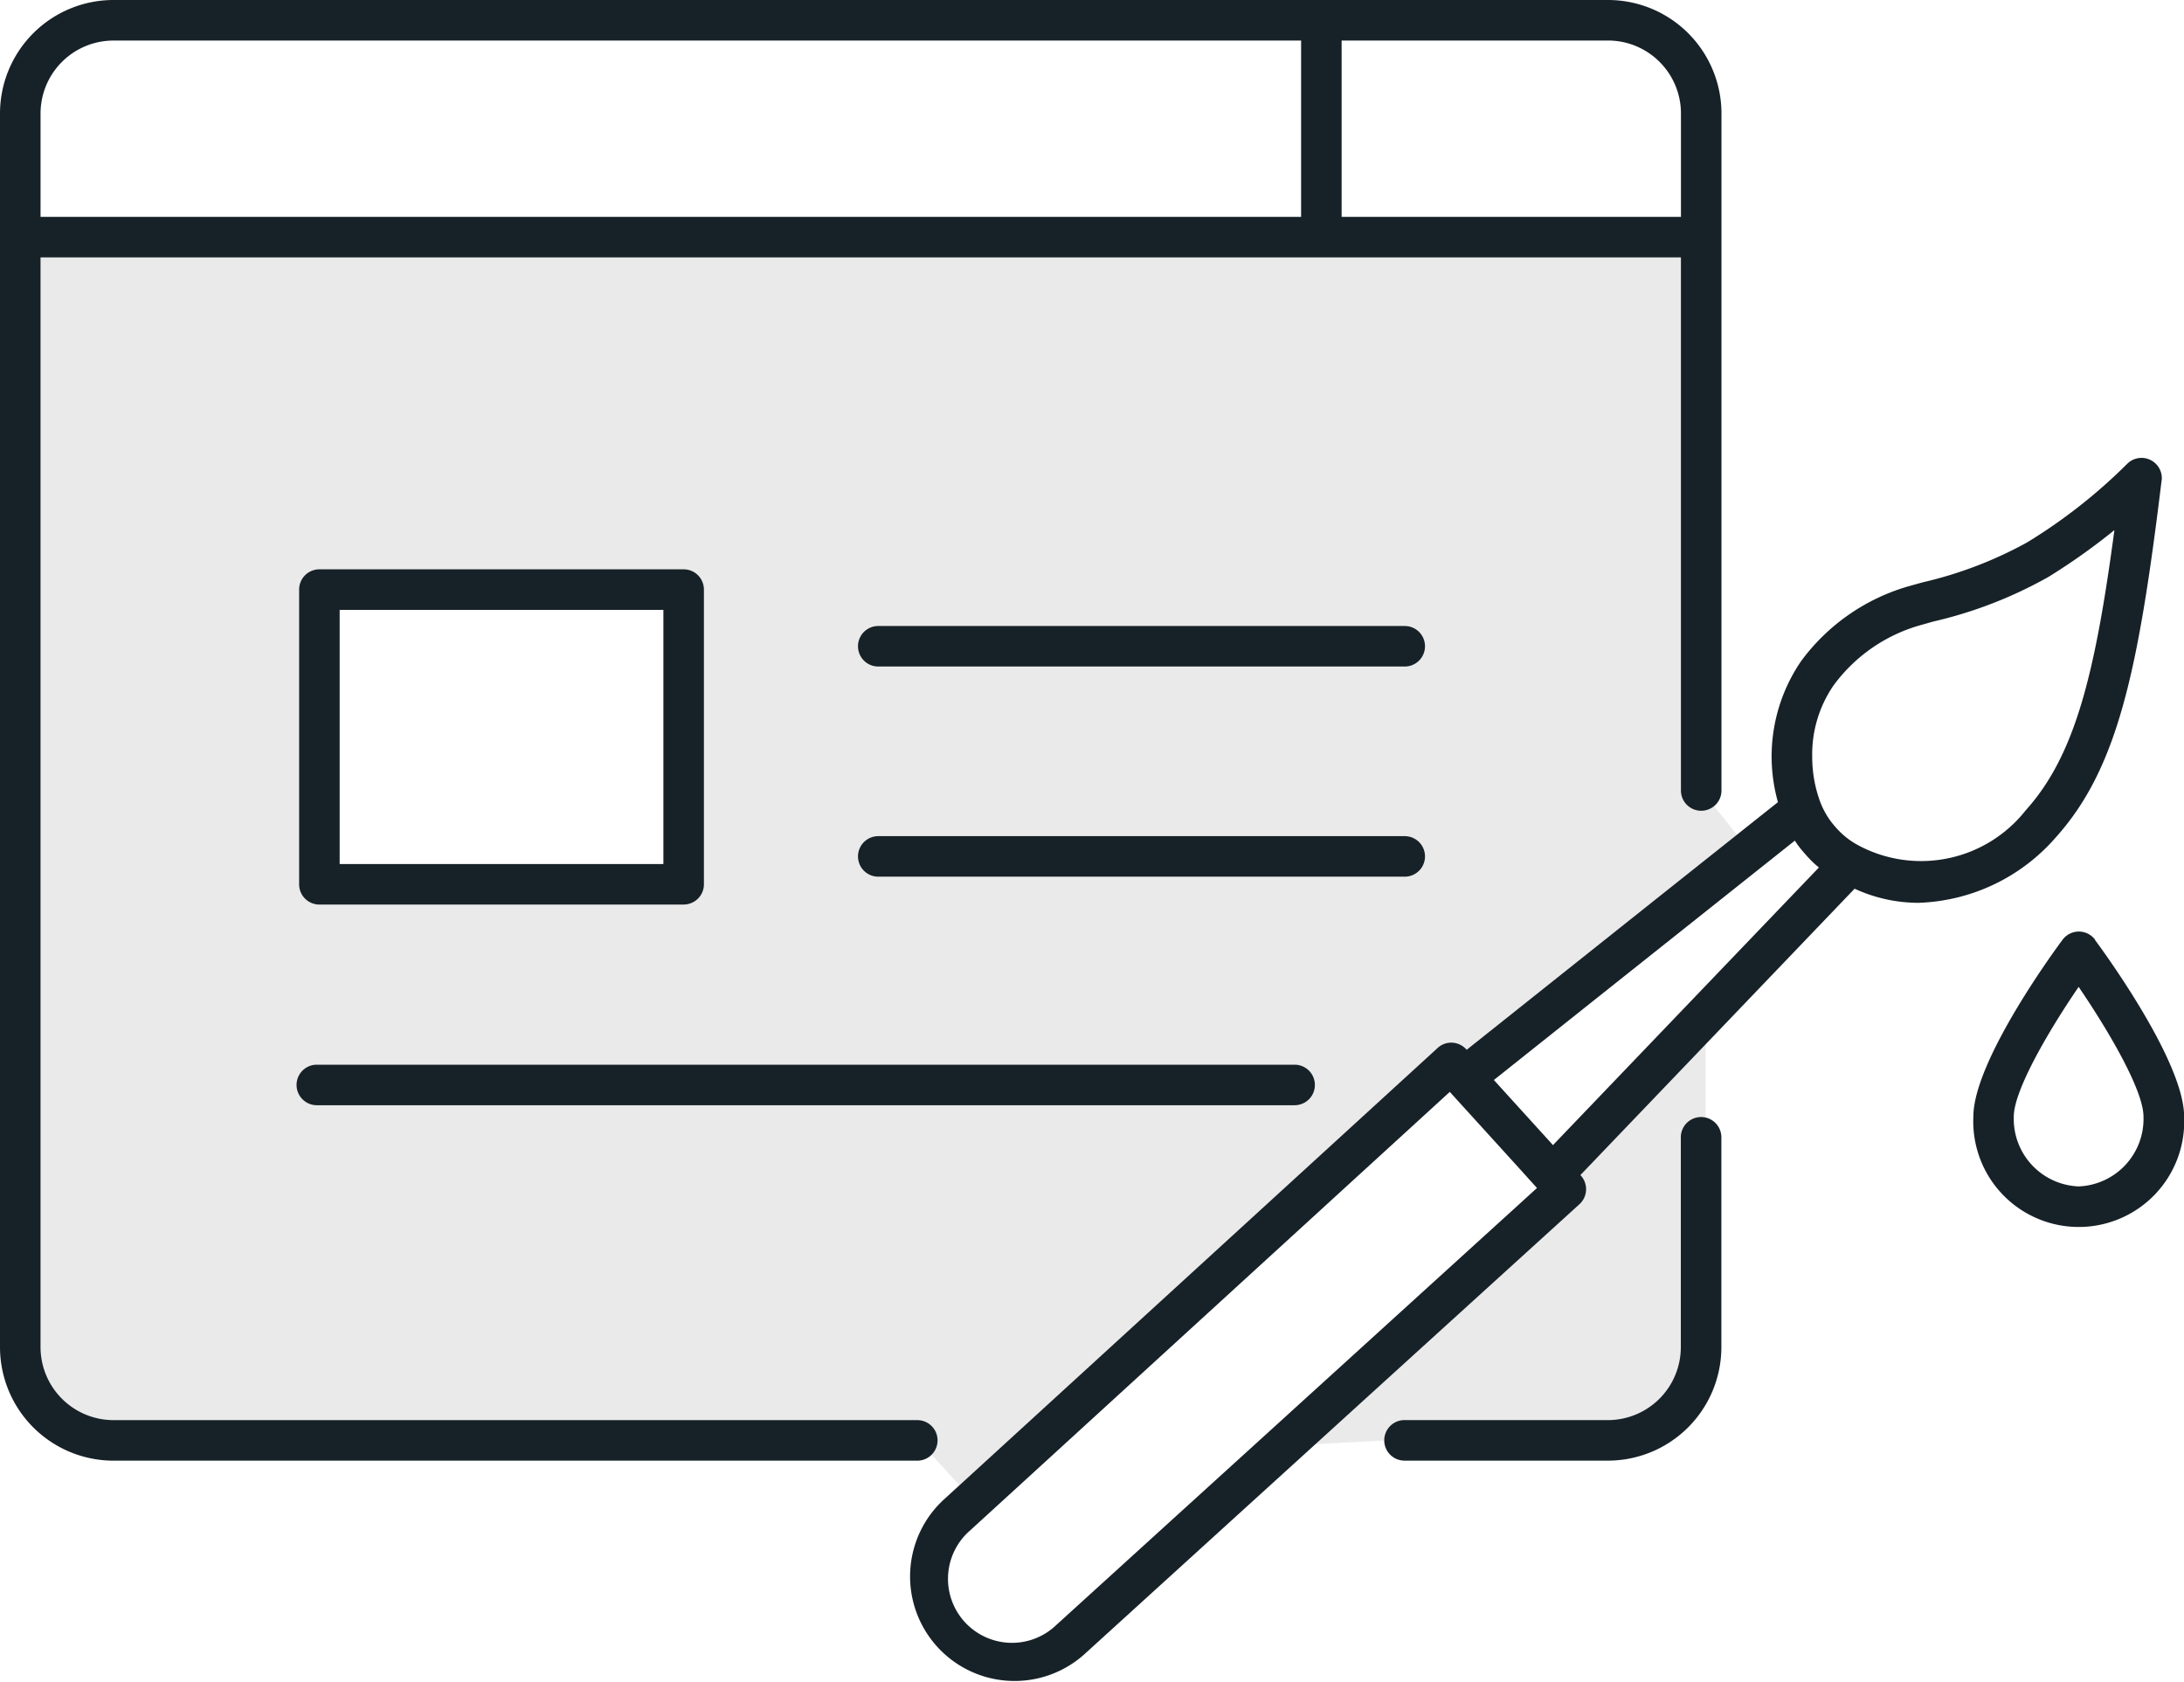
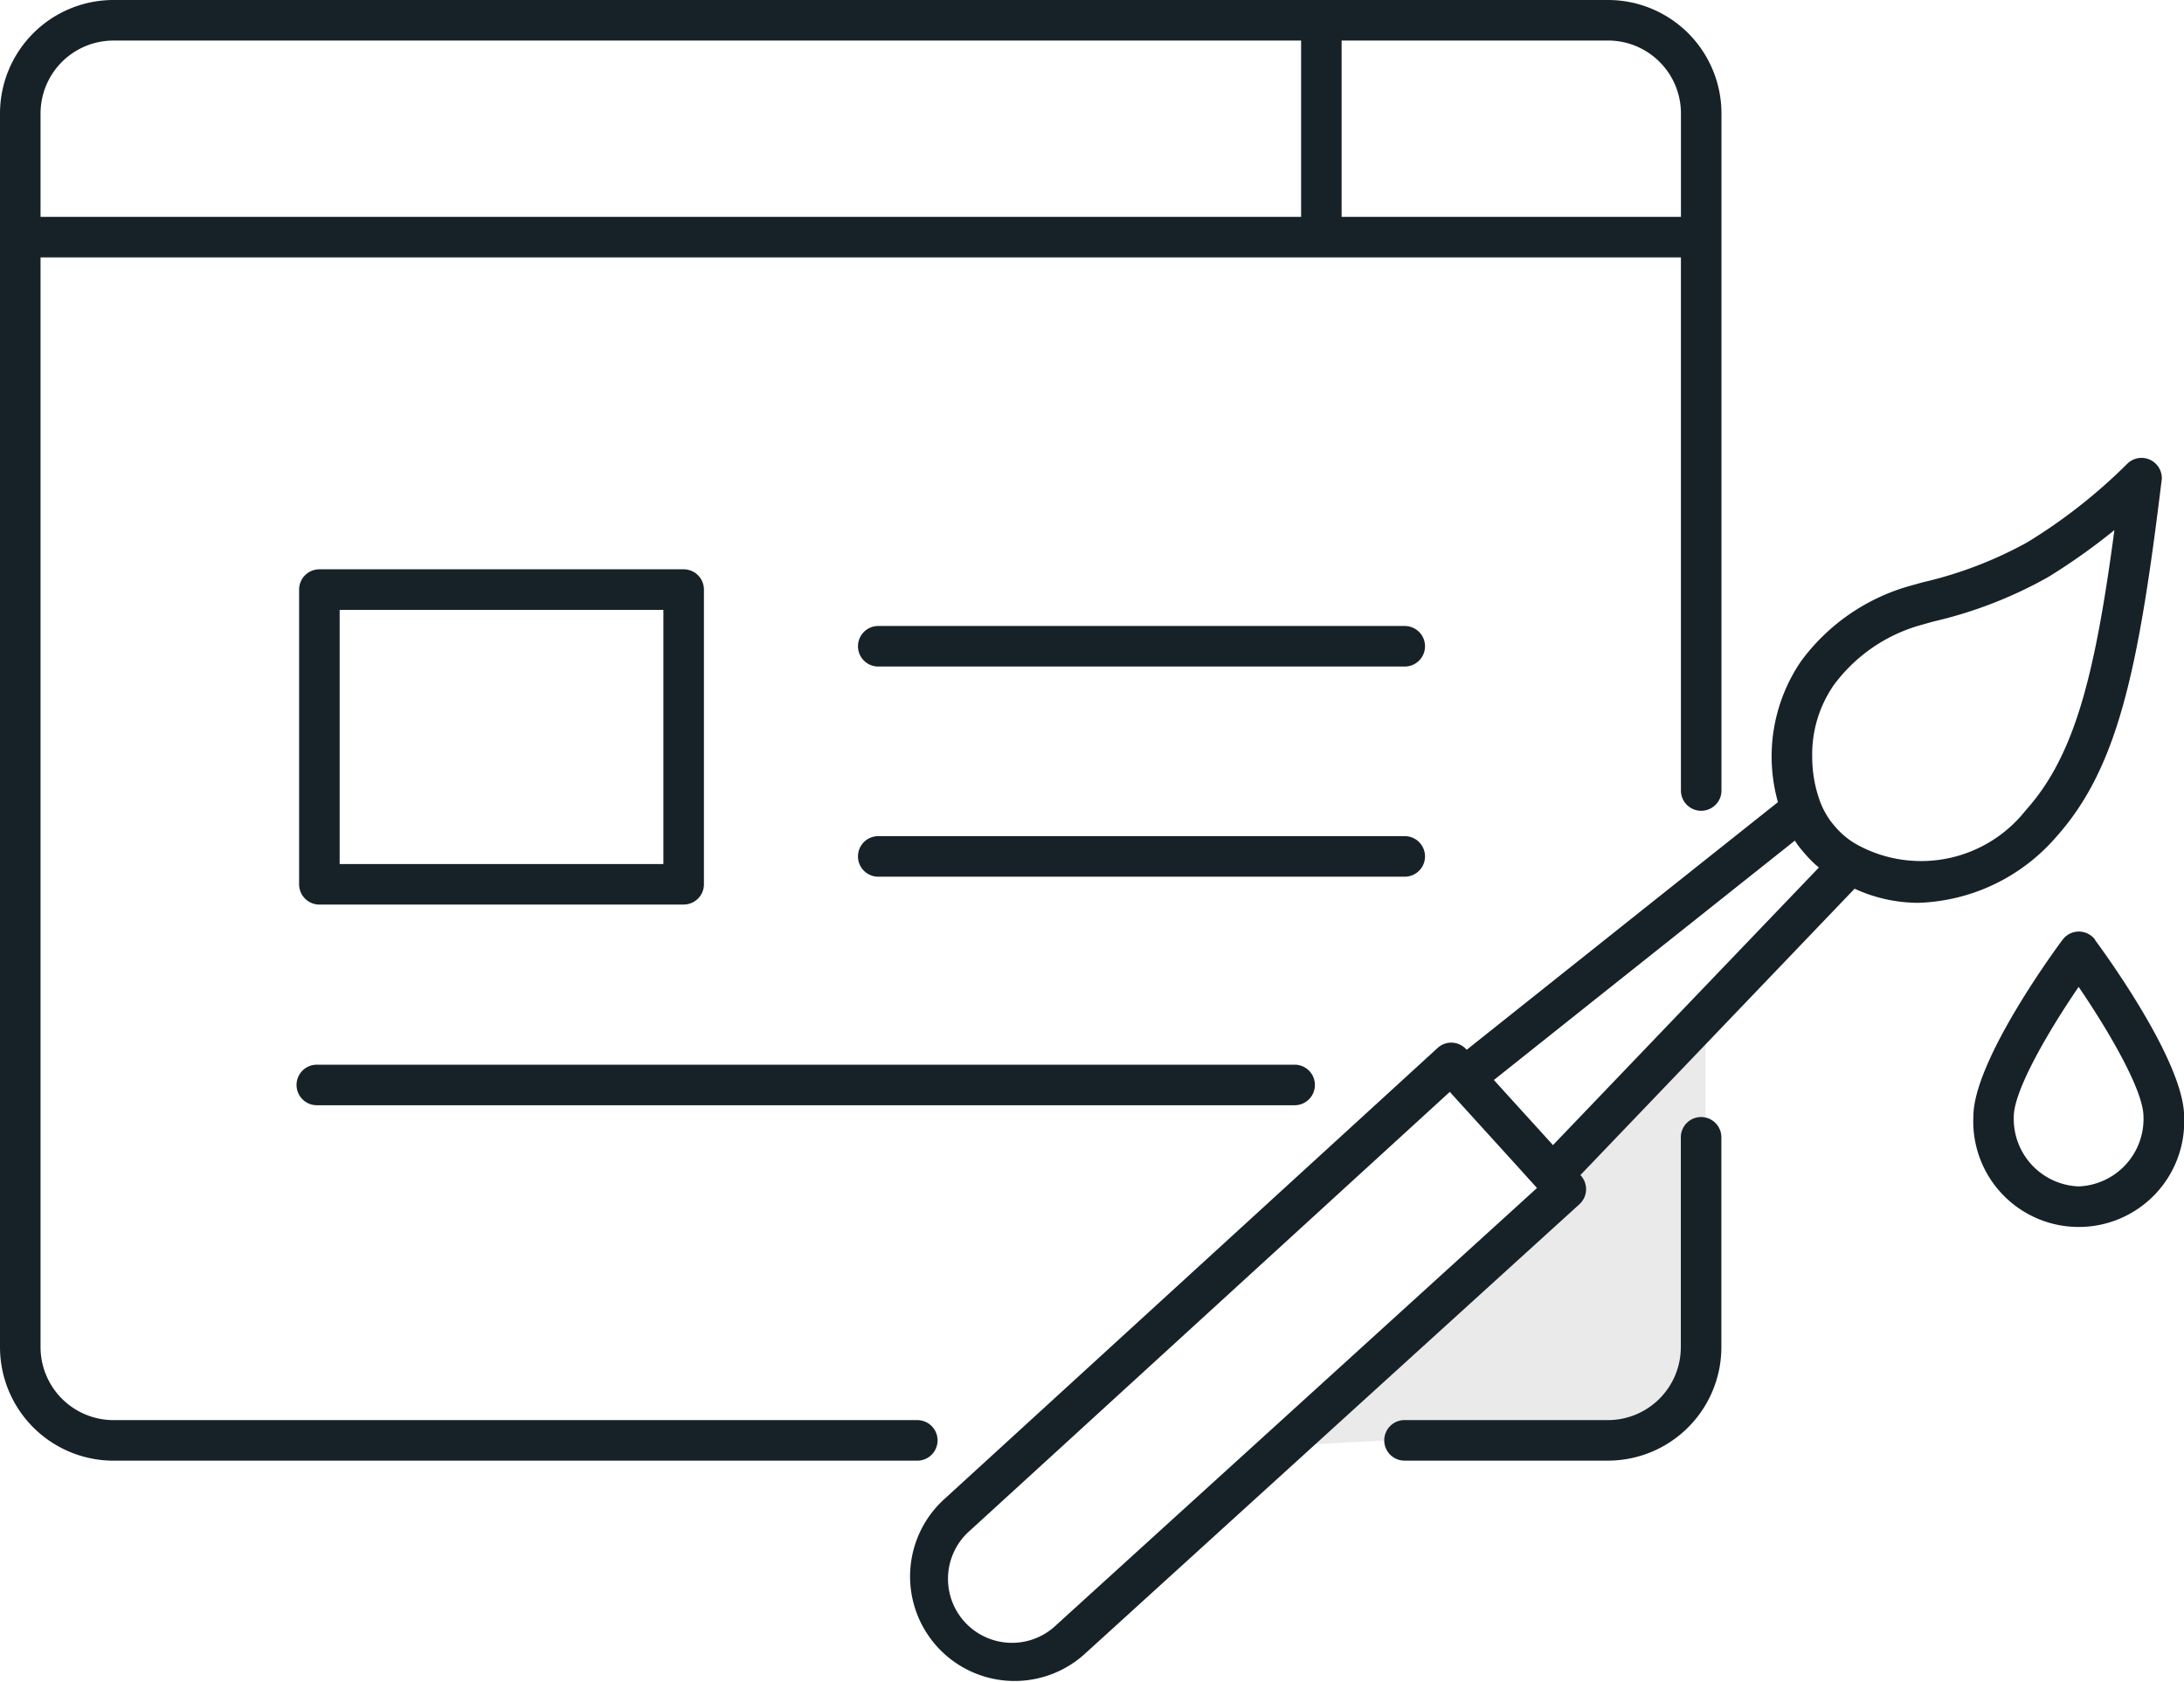
<svg xmlns="http://www.w3.org/2000/svg" id="グループ_80" data-name="グループ 80" width="68.57" height="52.799" viewBox="0 0 68.57 52.799">
  <defs>
    <clipPath id="clip-path">
      <rect id="長方形_69" data-name="長方形 69" width="68.57" height="52.799" fill="none" />
    </clipPath>
    <clipPath id="clip-path-2">
      <rect id="長方形_66" data-name="長方形 66" width="53.259" height="38.544" fill="none" />
    </clipPath>
    <clipPath id="clip-path-3">
      <rect id="長方形_67" data-name="長方形 67" width="13.446" height="13.573" fill="none" />
    </clipPath>
  </defs>
  <g id="グループ_79" data-name="グループ 79" clip-path="url(#clip-path)">
    <g id="グループ_78" data-name="グループ 78">
      <g id="グループ_167" data-name="グループ 167">
        <g id="グループ_73" data-name="グループ 73" transform="translate(1.273 8.08)" opacity="0.2">
          <g id="グループ_72" data-name="グループ 72">
            <g id="グループ_71" data-name="グループ 71" clip-path="url(#clip-path-2)">
-               <path id="パス_505" data-name="パス 505" d="M33.161,68.884a.637.637,0,0,1-.186.45l.875.959L48.858,56.571a.633.633,0,0,1,.458-.168.651.651,0,0,1,.443.209l.013.015,3.158-2.514,2.639-2.1,2.69-2.138-.715-.9a.636.636,0,0,1-1.041-.491V31.75H5V65.96a2.293,2.293,0,0,0,2.288,2.288H32.524a.635.635,0,0,1,.636.636M31.3,43.32h16.53a.636.636,0,1,1,0,1.273H31.3a.636.636,0,0,1,0-1.273m0,6.6h16.53a.636.636,0,1,1,0,1.273H31.3a.636.636,0,1,1,0-1.273M13.119,42.177a.636.636,0,0,1,.636-.636H25.192a.636.636,0,0,1,.636.636v9.251a.636.636,0,0,1-.636.636H13.755a.636.636,0,0,1-.636-.636Zm.56,16.189a.636.636,0,1,1,0-1.273h30.7a.636.636,0,1,1,0,1.273Z" transform="translate(-5 -31.75)" fill="#969696" />
-             </g>
+               </g>
          </g>
        </g>
        <g id="グループ_76" data-name="グループ 76" transform="translate(40.102 31.824)" opacity="0.2">
          <g id="グループ_75" data-name="グループ 75">
            <g id="グループ_74" data-name="グループ 74" clip-path="url(#clip-path-3)">
              <path id="パス_506" data-name="パス 506" d="M161.515,138.406l4.159-.228h3.8l1.543-1.808V125.045l-4.454,4.878.424.933-9.417,7.762Z" transform="translate(-157.57 -125.045)" fill="#969696" />
            </g>
          </g>
        </g>
        <path id="パス_507" data-name="パス 507" d="M246.739,122.9a2.12,2.12,0,0,0,2.036-2.191c0-.827-1.1-2.7-2.036-4.072-.937,1.369-2.036,3.247-2.036,4.072a2.12,2.12,0,0,0,2.036,2.191m.512-7.739c.285.384,2.8,3.825,2.8,5.548a3.312,3.312,0,1,1-6.617,0c0-1.723,2.509-5.164,2.8-5.551a.636.636,0,0,1,1.023,0" transform="translate(-181.477 -85.658)" fill="#172228" />
        <path id="パス_508" data-name="パス 508" d="M171.416,147.293H177.8a2.291,2.291,0,0,0,2.288-2.288v-6.589a.636.636,0,1,1,1.273,0v6.589a3.564,3.564,0,0,1-3.56,3.56h-6.388a.636.636,0,1,1,0-1.273" transform="translate(-127.316 -102.715)" fill="#172228" />
        <path id="パス_509" data-name="パス 509" d="M136.242,71.466l-2.642,2.1-3.092,2.461,1.748,1.924.107.12,3.942-4.115,4.408-4.6-.109-.092c-.1-.089-.191-.183-.28-.283s-.176-.2-.255-.305c-.038-.053-.076-.109-.112-.163Zm-4.93,7.342L129.124,76.4,114.075,90.157a2.009,2.009,0,1,0,2.7,2.973l15.087-13.713ZM149.99,58.766a19.82,19.82,0,0,1-2.069,1.468,13.528,13.528,0,0,1-3.611,1.4l-.443.125a5.1,5.1,0,0,0-2.69,1.876,3.819,3.819,0,0,0-.674,2.237,4.08,4.08,0,0,0,.255,1.435,2.6,2.6,0,0,0,.333.606c.056.071.115.143.176.211a2.469,2.469,0,0,0,.725.557l.01.008c.005,0,.01,0,.013.005a4.182,4.182,0,0,0,5.189-1.13c1.53-1.7,2.171-4.184,2.787-8.8m1.481-1.55c-.73,6-1.384,9.045-3.324,11.2a5.965,5.965,0,0,1-4.314,2.051,4.79,4.79,0,0,1-2-.443l-4.606,4.81-1.583,1.652-2.42,2.527.013.015a.637.637,0,0,1-.043.9l-6.714,6.1-8.844,8.04a3.281,3.281,0,0,1-4.416-4.853l.512-.468,15.008-13.723a.633.633,0,0,1,.458-.168.651.651,0,0,1,.443.209l.013.015,3.158-2.514,2.639-2.1,2.69-2.138,1.285-1.021a5.3,5.3,0,0,1,.728-4.428,6.384,6.384,0,0,1,3.367-2.347l.448-.125a12.674,12.674,0,0,0,3.283-1.255,16.969,16.969,0,0,0,3.135-2.461.637.637,0,0,1,1.087.522" transform="translate(-83.606 -42.125)" fill="#172228" />
        <path id="パス_510" data-name="パス 510" d="M123,77.21a.636.636,0,1,1,0,1.273h-16.53a.636.636,0,1,1,0-1.273Z" transform="translate(-78.896 -57.56)" fill="#172228" />
        <path id="パス_511" data-name="パス 511" d="M123,103.13a.636.636,0,1,1,0,1.273h-16.53a.636.636,0,1,1,0-1.273Z" transform="translate(-78.896 -76.883)" fill="#172228" />
        <path id="パス_512" data-name="パス 512" d="M48.337,71.493H38.173v7.979H48.337Zm.636,9.251H37.536a.636.636,0,0,1-.636-.636V70.856a.636.636,0,0,1,.636-.636H48.974a.636.636,0,0,1,.636.636v9.251a.636.636,0,0,1-.636.636" transform="translate(-27.509 -52.349)" fill="#172228" />
        <path id="パス_513" data-name="パス 513" d="M67.932,132.6h-30.7a.636.636,0,0,1,0-1.273h30.7a.636.636,0,0,1,0,1.273" transform="translate(-27.285 -97.906)" fill="#172228" />
        <path id="パス_514" data-name="パス 514" d="M42.122,6.808H52.776V3.56a2.29,2.29,0,0,0-2.288-2.288H42.122ZM40.85,1.273H3.56A2.291,2.291,0,0,0,1.273,3.56V6.808H40.85ZM0,3.56A3.564,3.564,0,0,1,3.56,0H50.488a3.563,3.563,0,0,1,3.56,3.56V24.814a.627.627,0,0,1-.232.491.636.636,0,0,1-1.041-.491V8.08H1.273V42.29A2.293,2.293,0,0,0,3.56,44.578H28.8a.636.636,0,1,1,0,1.273H3.56A3.566,3.566,0,0,1,0,42.29Z" fill="#172228" />
      </g>
    </g>
  </g>
</svg>